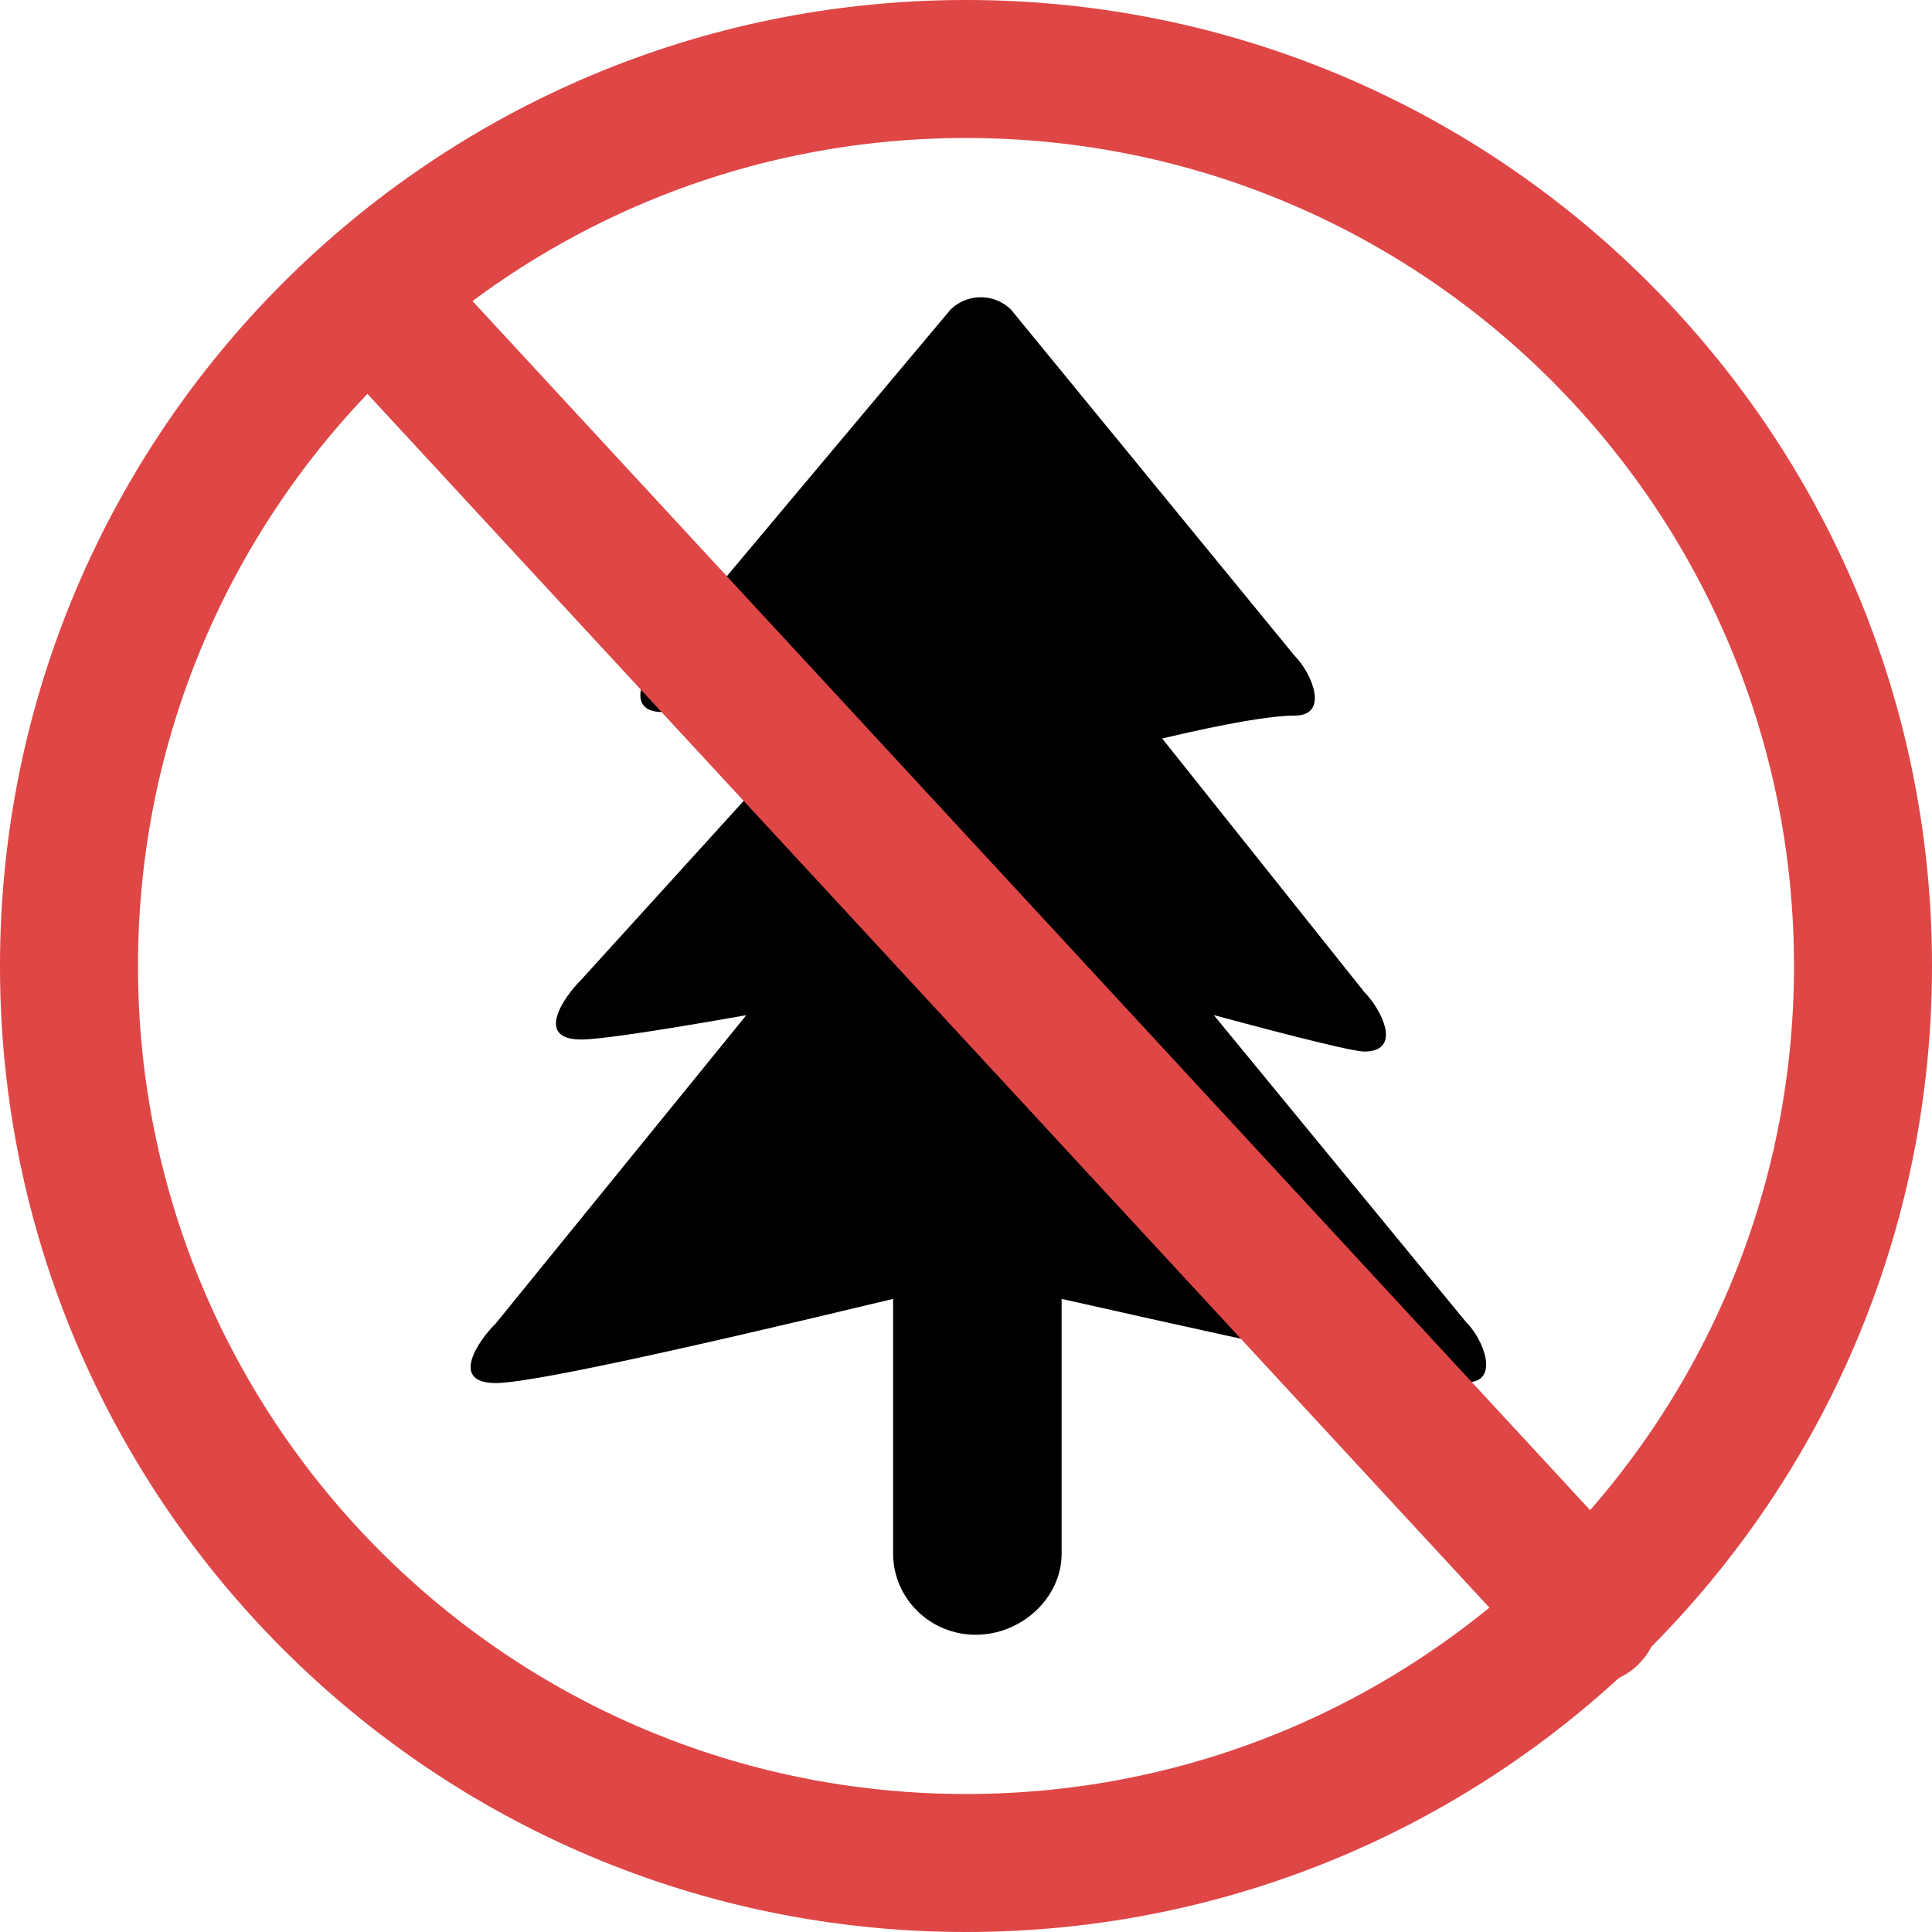
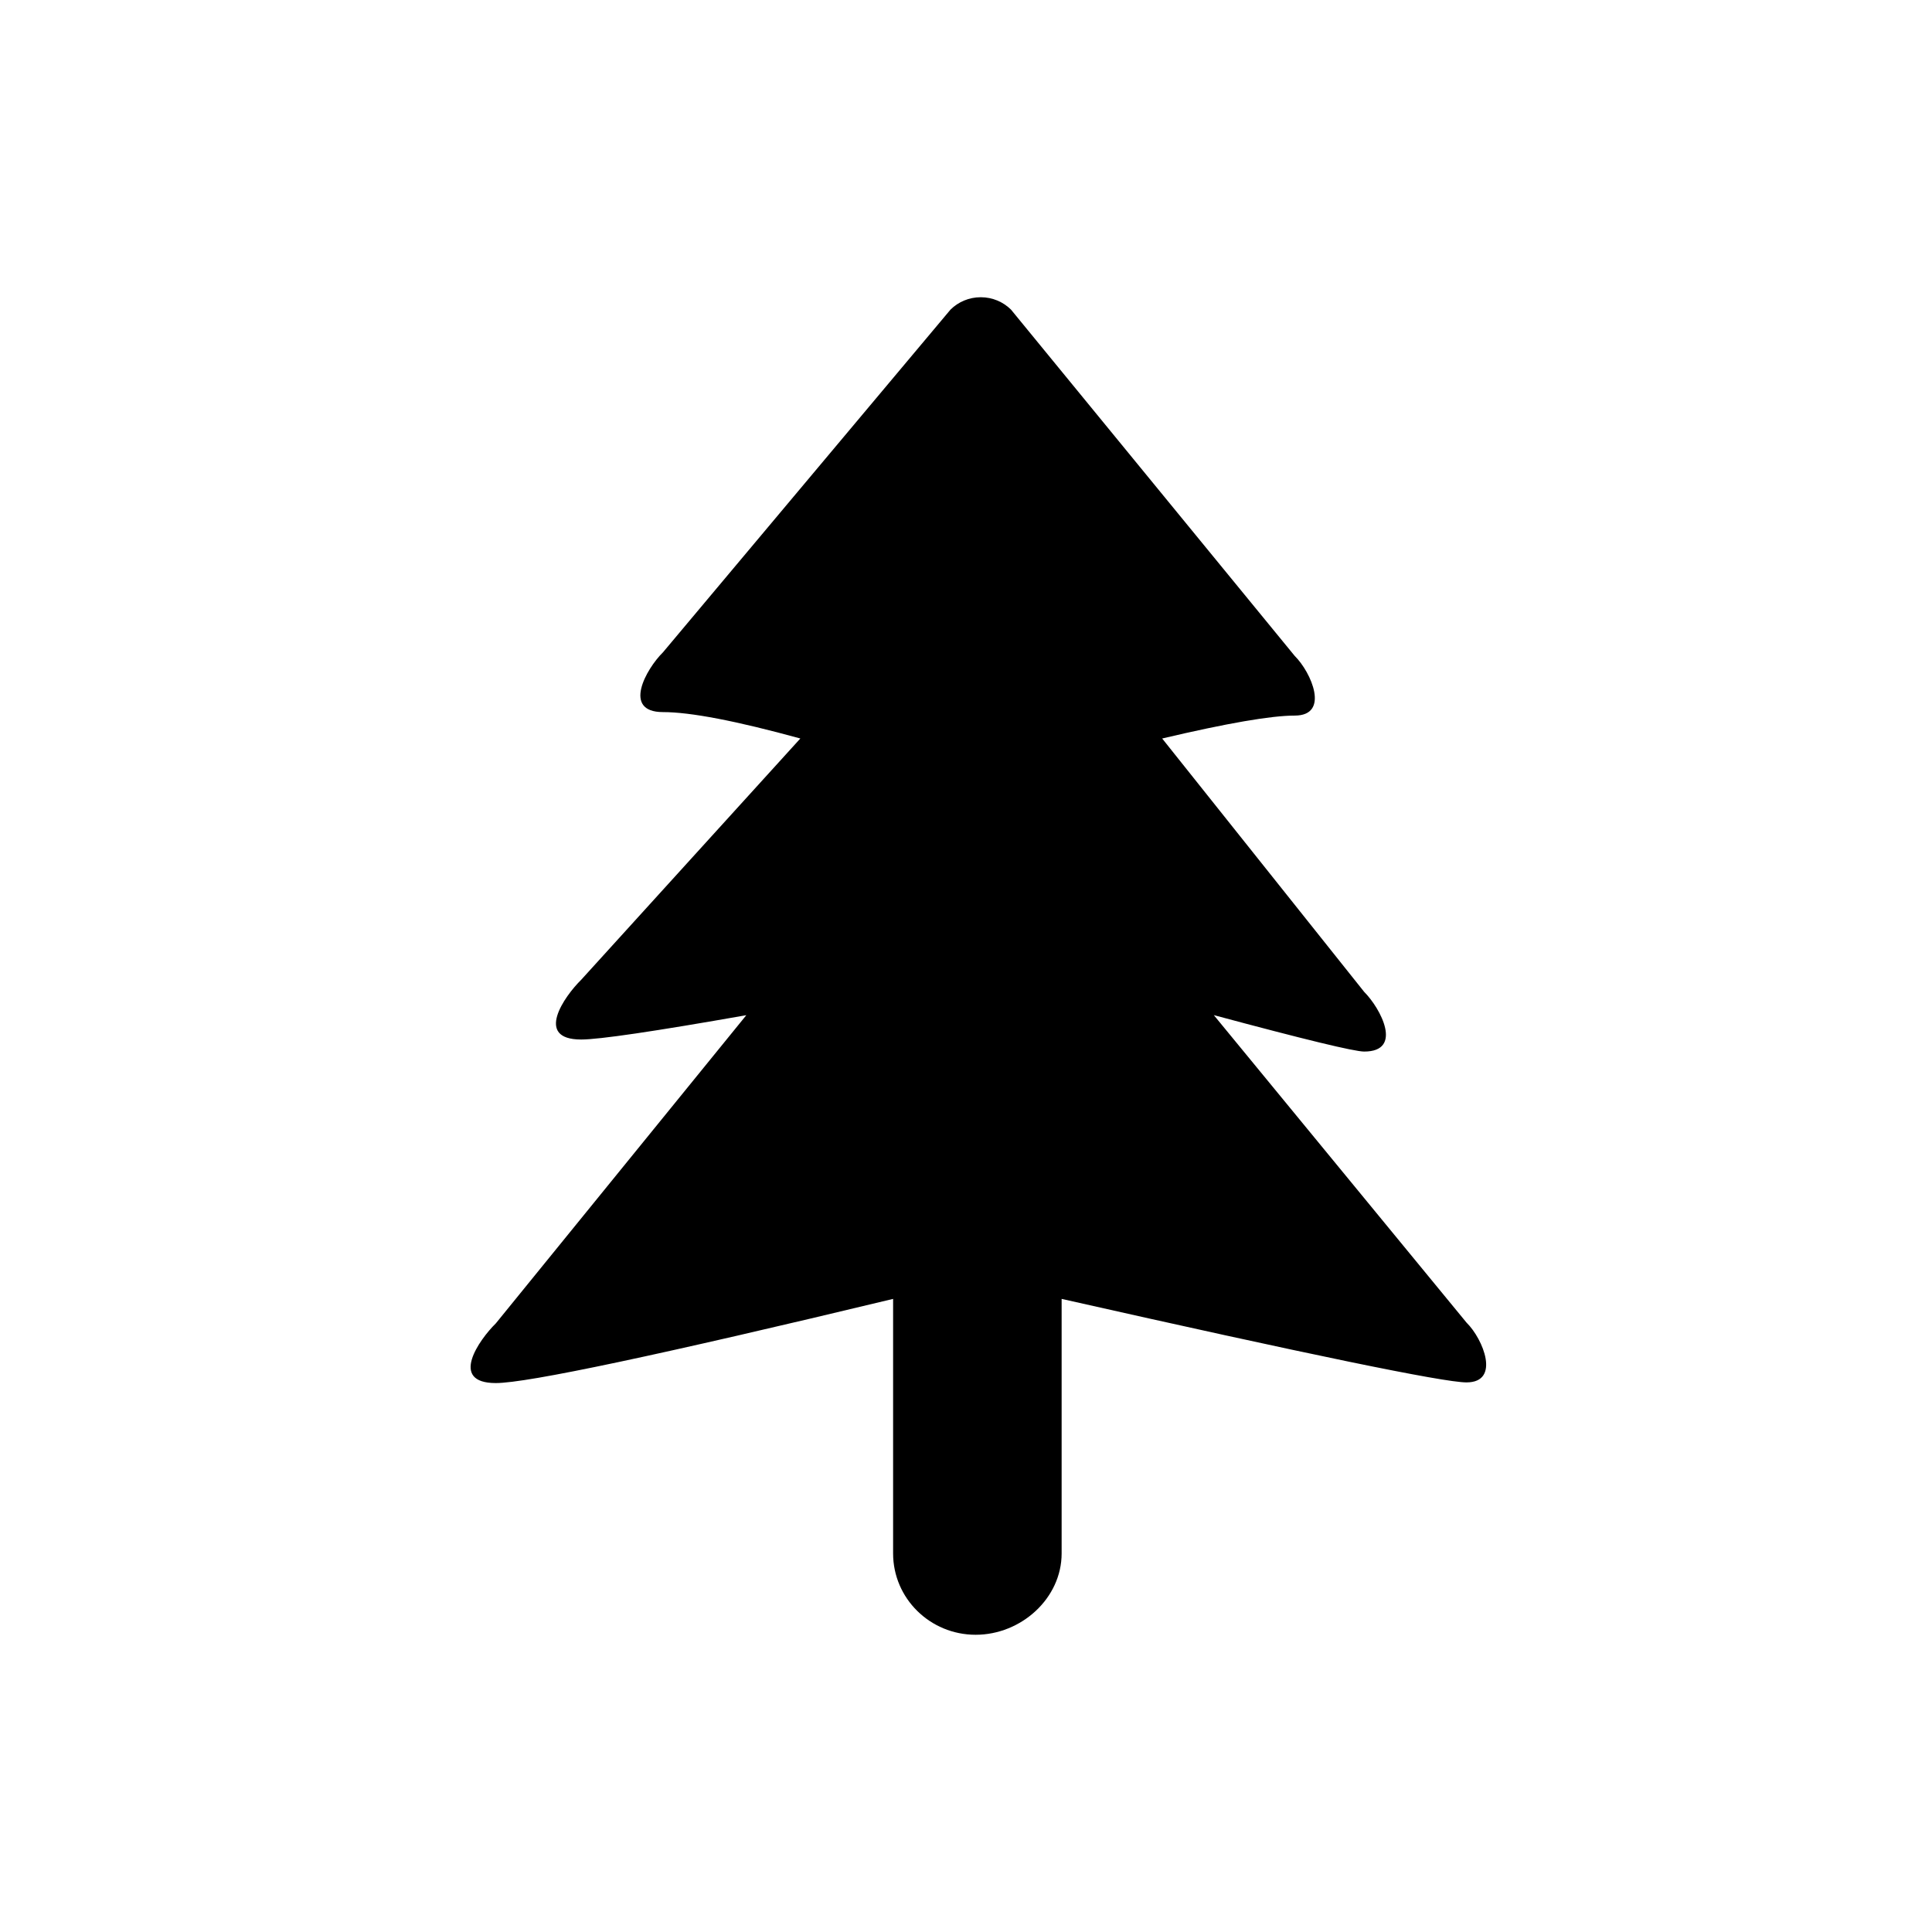
<svg xmlns="http://www.w3.org/2000/svg" viewBox="0 0 78 78" height="78" width="78" version="1.1" fill="none">
  <g>
    <g>
-       <path fill-opacity="1" fill="#DF4646" d="M72.429,39C72.429,20.538,57.462,5.571,39,5.571C20.538,5.571,5.571,20.538,5.571,39C5.571,57.462,20.538,72.429,39,72.429C57.462,72.429,72.429,57.462,72.429,39ZM78,39C78,60.539,60.539,78,39,78C17.461,78,0,60.539,0,39C0,17.461,17.461,-0,39,0C60.539,-0,78,17.461,78,39Z" />
-     </g>
+       </g>
    <g>
      <path fill-opacity="1" fill="#000000" d="M59.208,53.398L49.005,40.983Q54.48,42.454,55.075,42.454C56.664,42.454,55.741,40.709,55.075,40.044L46.92,29.815Q50.845,28.89,52.271,28.89C53.7,28.89,52.944,27.146,52.271,26.481L40.816,12.499C40.504,12.191,40.072,12,39.596,12C39.119,12,38.687,12.191,38.375,12.499L26.766,26.336C26.089,27.001,25.105,28.749,26.766,28.749Q28.428,28.749,32.312,29.815L23.463,39.558C22.786,40.223,21.559,41.968,23.463,41.968Q24.554,41.968,30.131,40.986L20.017,53.429C19.343,54.09,18.112,55.838,20.017,55.838Q21.921,55.838,36.057,52.44L36.057,62.716C36.057,64.529,37.547,66,39.39,66C41.227,66,42.861,64.529,42.861,62.716L42.861,52.44Q57.82,55.811,59.205,55.811C60.59,55.811,59.882,54.06,59.208,53.398Z" />
    </g>
    <g>
-       <path fill-opacity="1" fill="#DF4646" d="M14.765,15.827C13.703,14.679,13.753,12.867,14.877,11.782C16.001,10.696,17.773,10.747,18.836,11.896L66.233,63.171C67.297,64.32,67.248,66.132,66.123,67.218C64.999,68.304,63.225,68.252,62.163,67.102L14.765,15.827Z" />
-     </g>
+       </g>
  </g>
</svg>